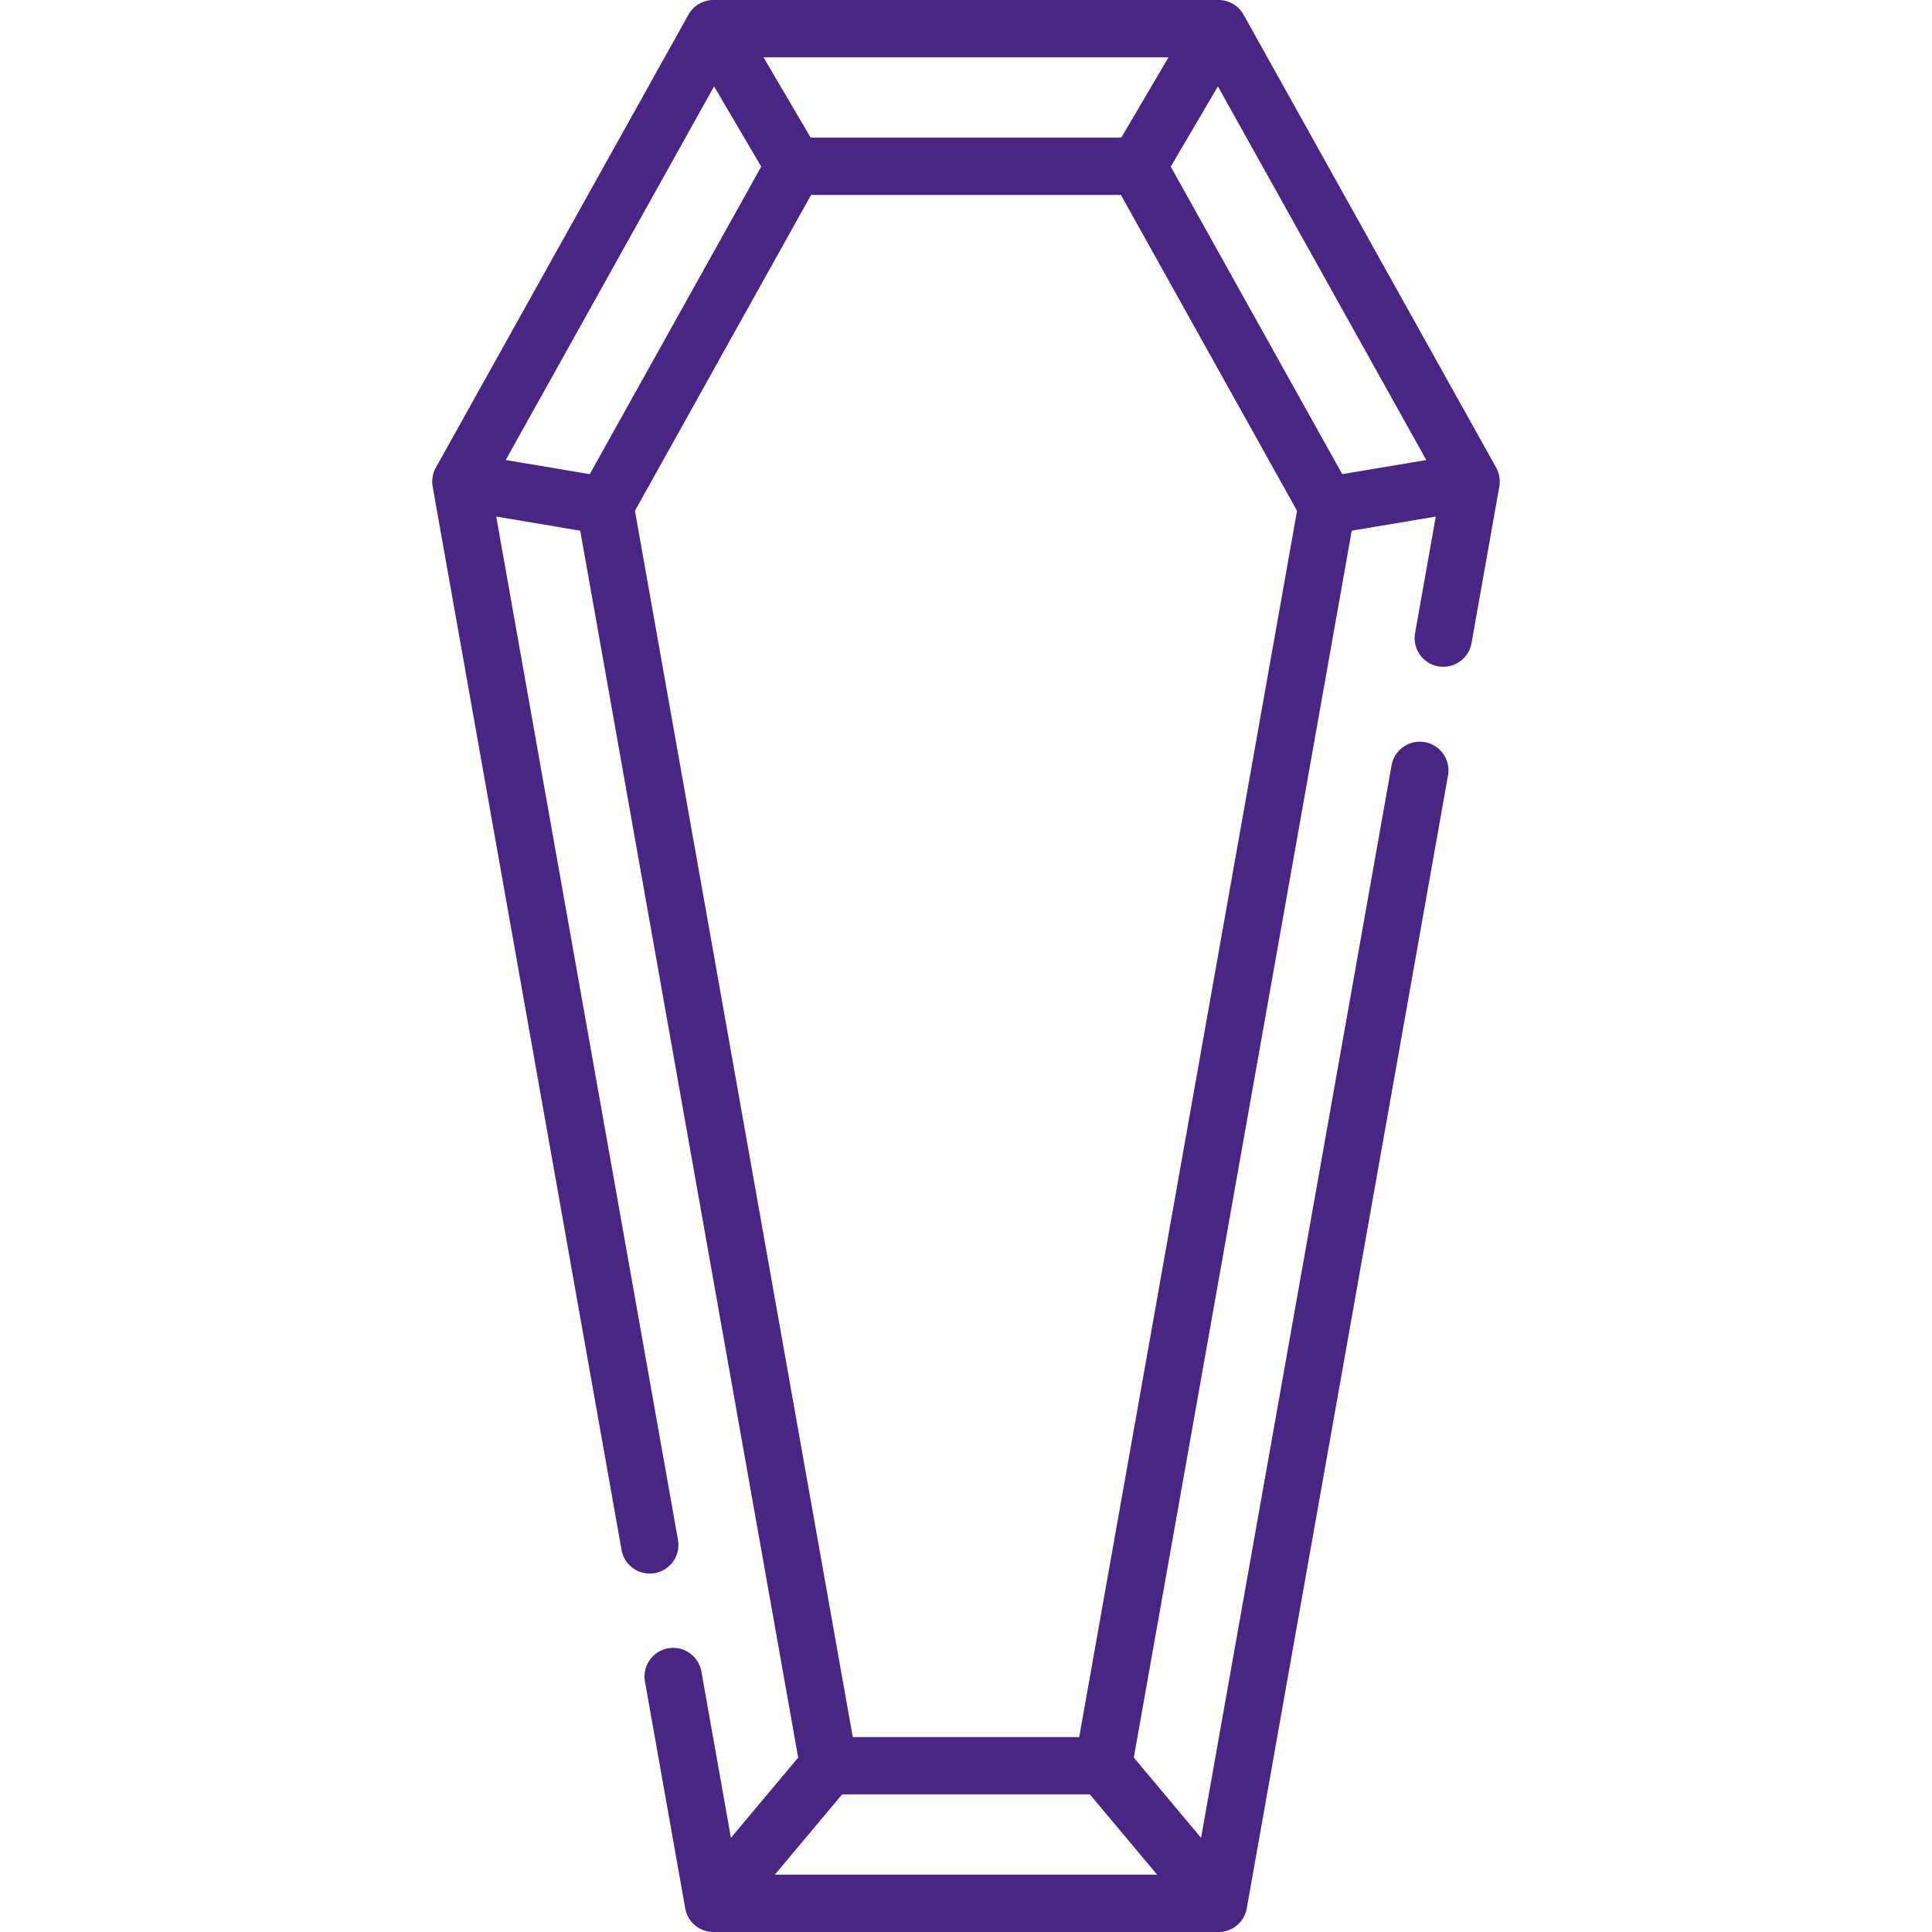
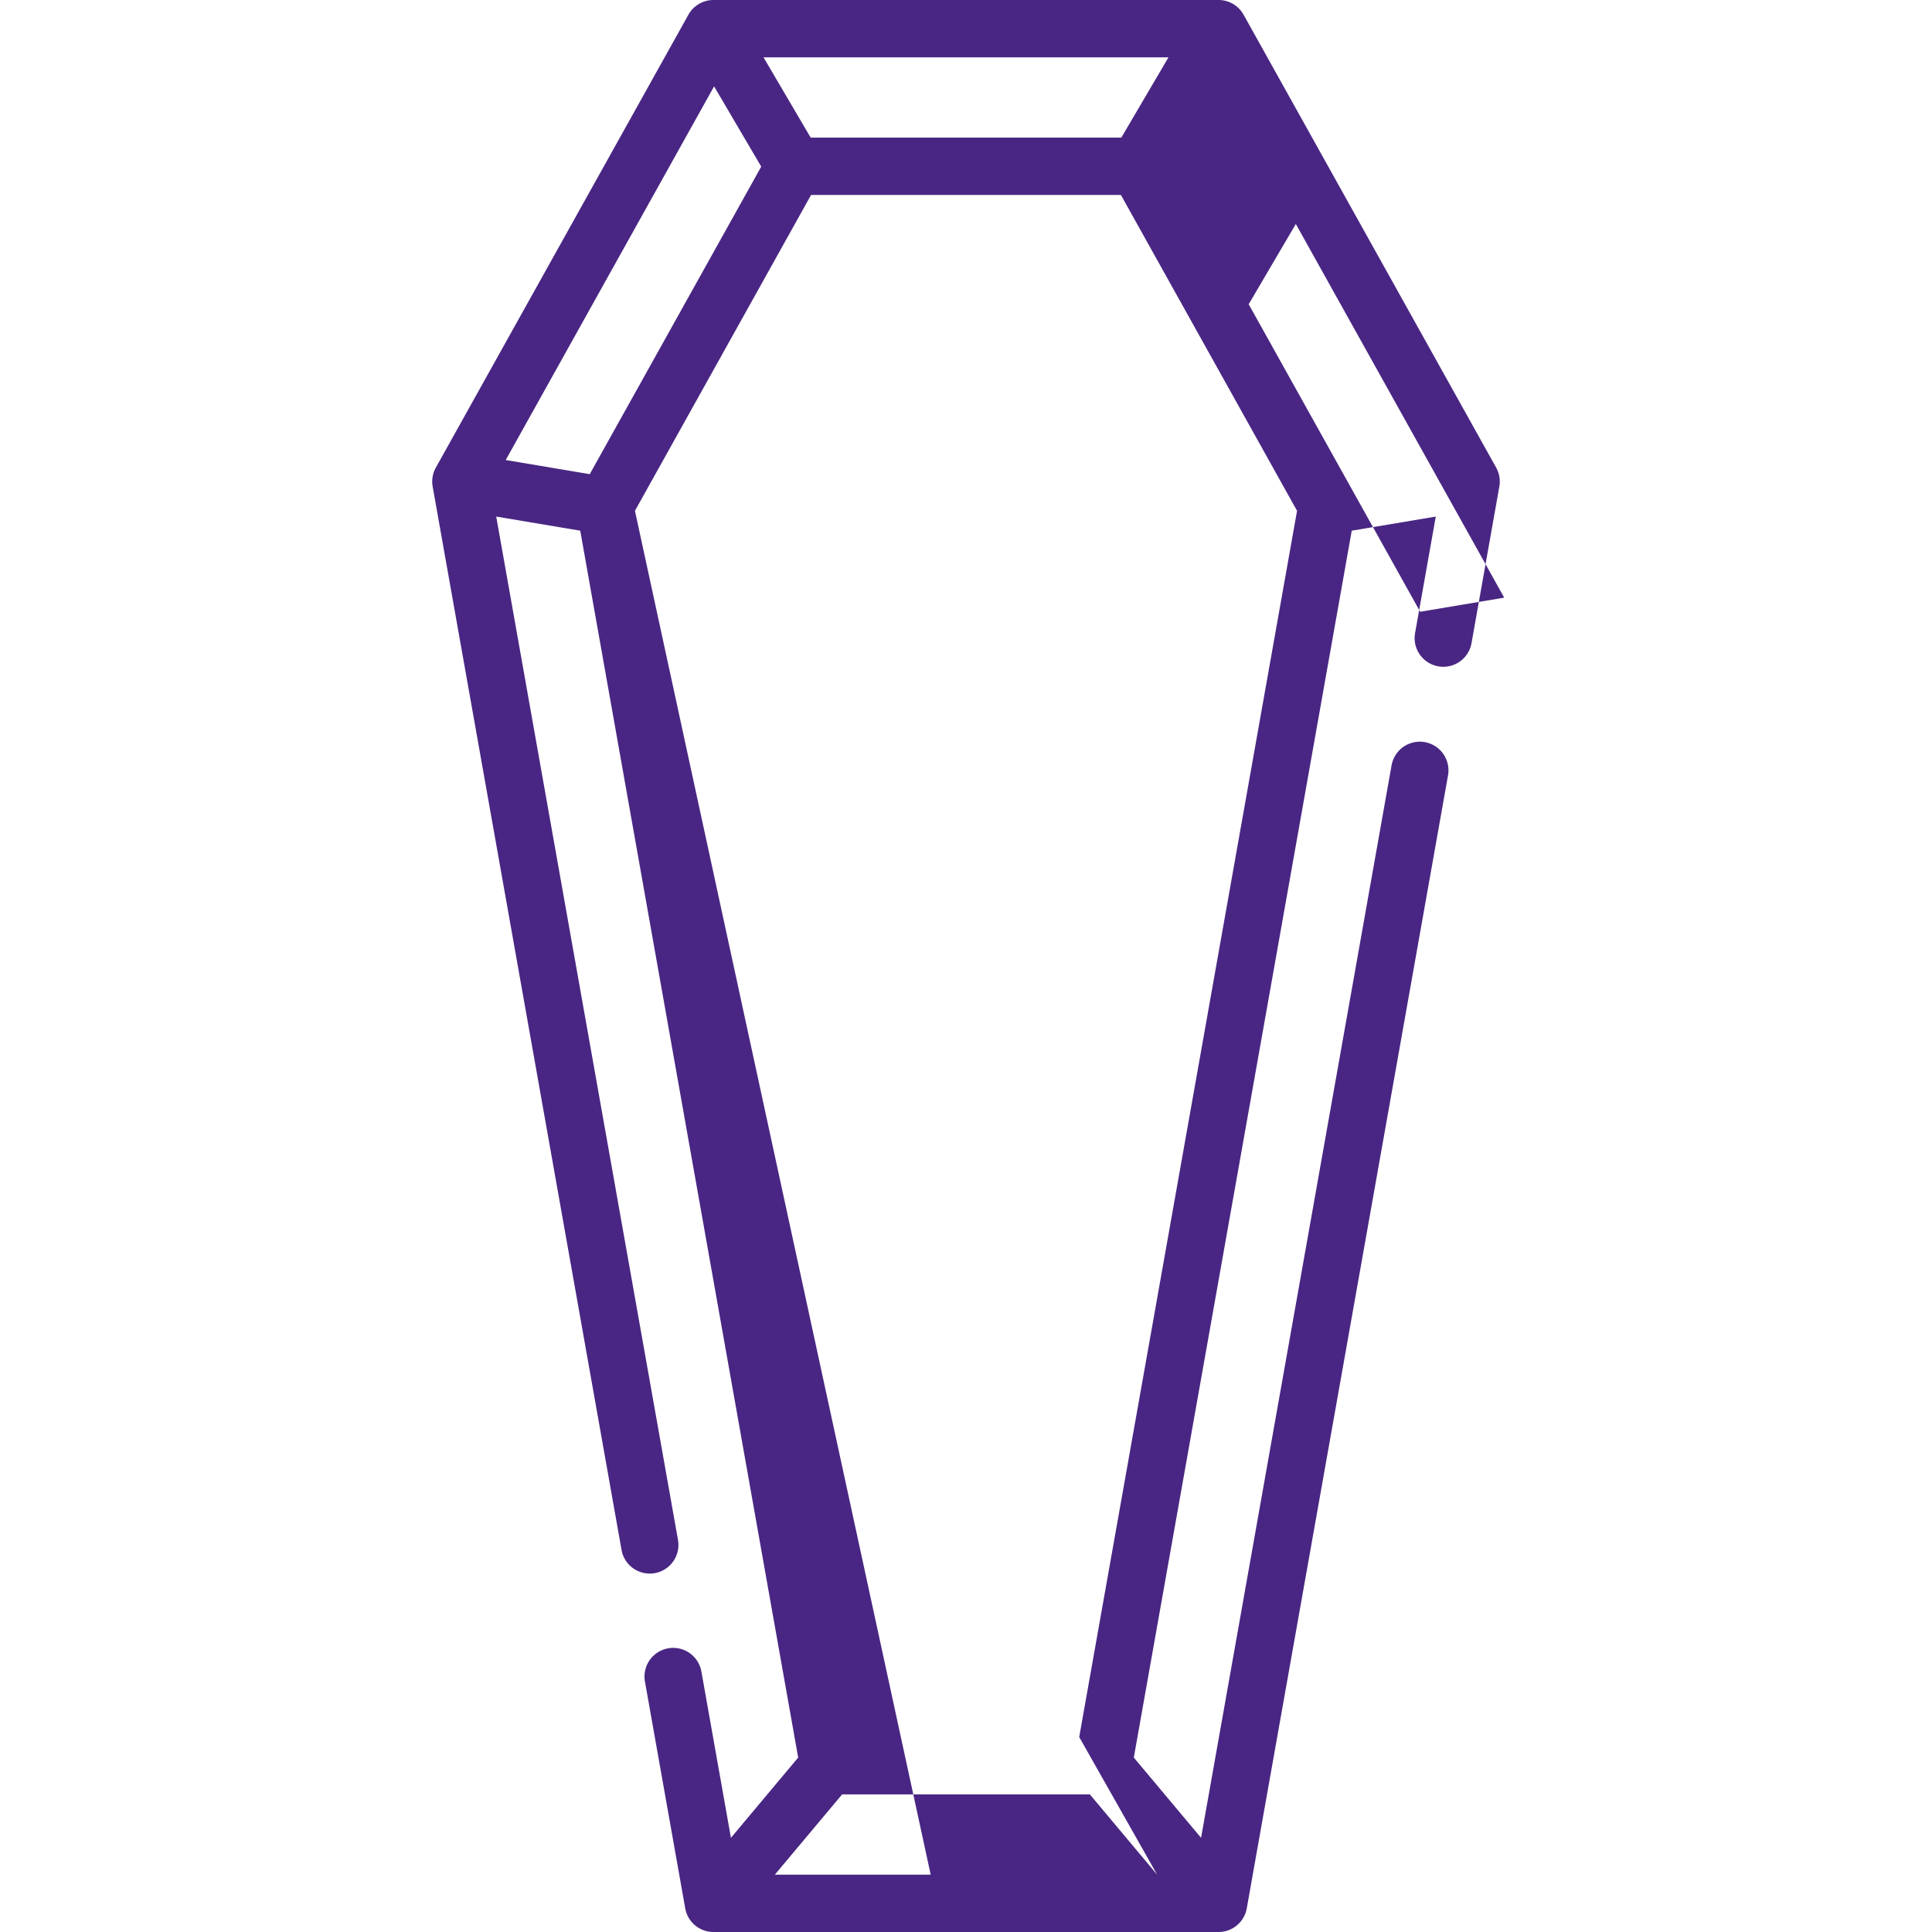
<svg xmlns="http://www.w3.org/2000/svg" version="1.1" fill="#492683" id="Capa_1" x="0" y="0" viewBox="0 0 512.001 512.001" xml:space="preserve">
-   <path d="M396.494 123.915L329.562 3.897A7.594 7.594 0 00322.928 0H189.073a7.597 7.597 0 00-6.635 3.897l-66.932 120.018a7.597 7.597 0 00-.846 5.029l50.056 281.804a7.596 7.596 0 008.808 6.151 7.595 7.595 0 006.151-8.808l-48.171-271.194 22.267 3.741 57.755 325.136-17.822 21.267-7.826-44.066a7.596 7.596 0 00-8.808-6.151 7.596 7.596 0 00-6.151 8.808l10.674 60.101a7.597 7.597 0 007.48 6.269h133.855a7.598 7.598 0 007.48-6.268l53.347-300.331a7.597 7.597 0 00-14.959-2.657l-50.499 284.299-17.825-21.271 57.755-325.136 22.27-3.742-5.499 30.955a7.597 7.597 0 0014.959 2.658l7.383-41.564a7.6 7.6 0 00-.846-5.03zM309.658 15.193l-12.493 21.271h-82.331L202.34 15.193h107.318zM134.02 121.912l55.222-99.021 12.491 21.268-45.444 81.495-22.269-3.742zm172.635 374.896H205.342l17.83-21.276h65.653l17.83 21.276zm-20.651-36.47h-60.011L168.267 135.37l46.68-83.712h82.104l46.68 83.712-57.727 324.968zm69.705-334.685l-45.444-81.495 12.492-21.27 55.224 99.023-22.272 3.742z" />
+   <path d="M396.494 123.915L329.562 3.897A7.594 7.594 0 00322.928 0H189.073a7.597 7.597 0 00-6.635 3.897l-66.932 120.018a7.597 7.597 0 00-.846 5.029l50.056 281.804a7.596 7.596 0 008.808 6.151 7.595 7.595 0 006.151-8.808l-48.171-271.194 22.267 3.741 57.755 325.136-17.822 21.267-7.826-44.066a7.596 7.596 0 00-8.808-6.151 7.596 7.596 0 00-6.151 8.808l10.674 60.101a7.597 7.597 0 007.48 6.269h133.855a7.598 7.598 0 007.48-6.268l53.347-300.331a7.597 7.597 0 00-14.959-2.657l-50.499 284.299-17.825-21.271 57.755-325.136 22.27-3.742-5.499 30.955a7.597 7.597 0 0014.959 2.658l7.383-41.564a7.6 7.6 0 00-.846-5.03zM309.658 15.193l-12.493 21.271h-82.331L202.34 15.193h107.318zM134.02 121.912l55.222-99.021 12.491 21.268-45.444 81.495-22.269-3.742zm172.635 374.896H205.342l17.83-21.276h65.653l17.83 21.276zh-60.011L168.267 135.37l46.68-83.712h82.104l46.68 83.712-57.727 324.968zm69.705-334.685l-45.444-81.495 12.492-21.27 55.224 99.023-22.272 3.742z" />
</svg>